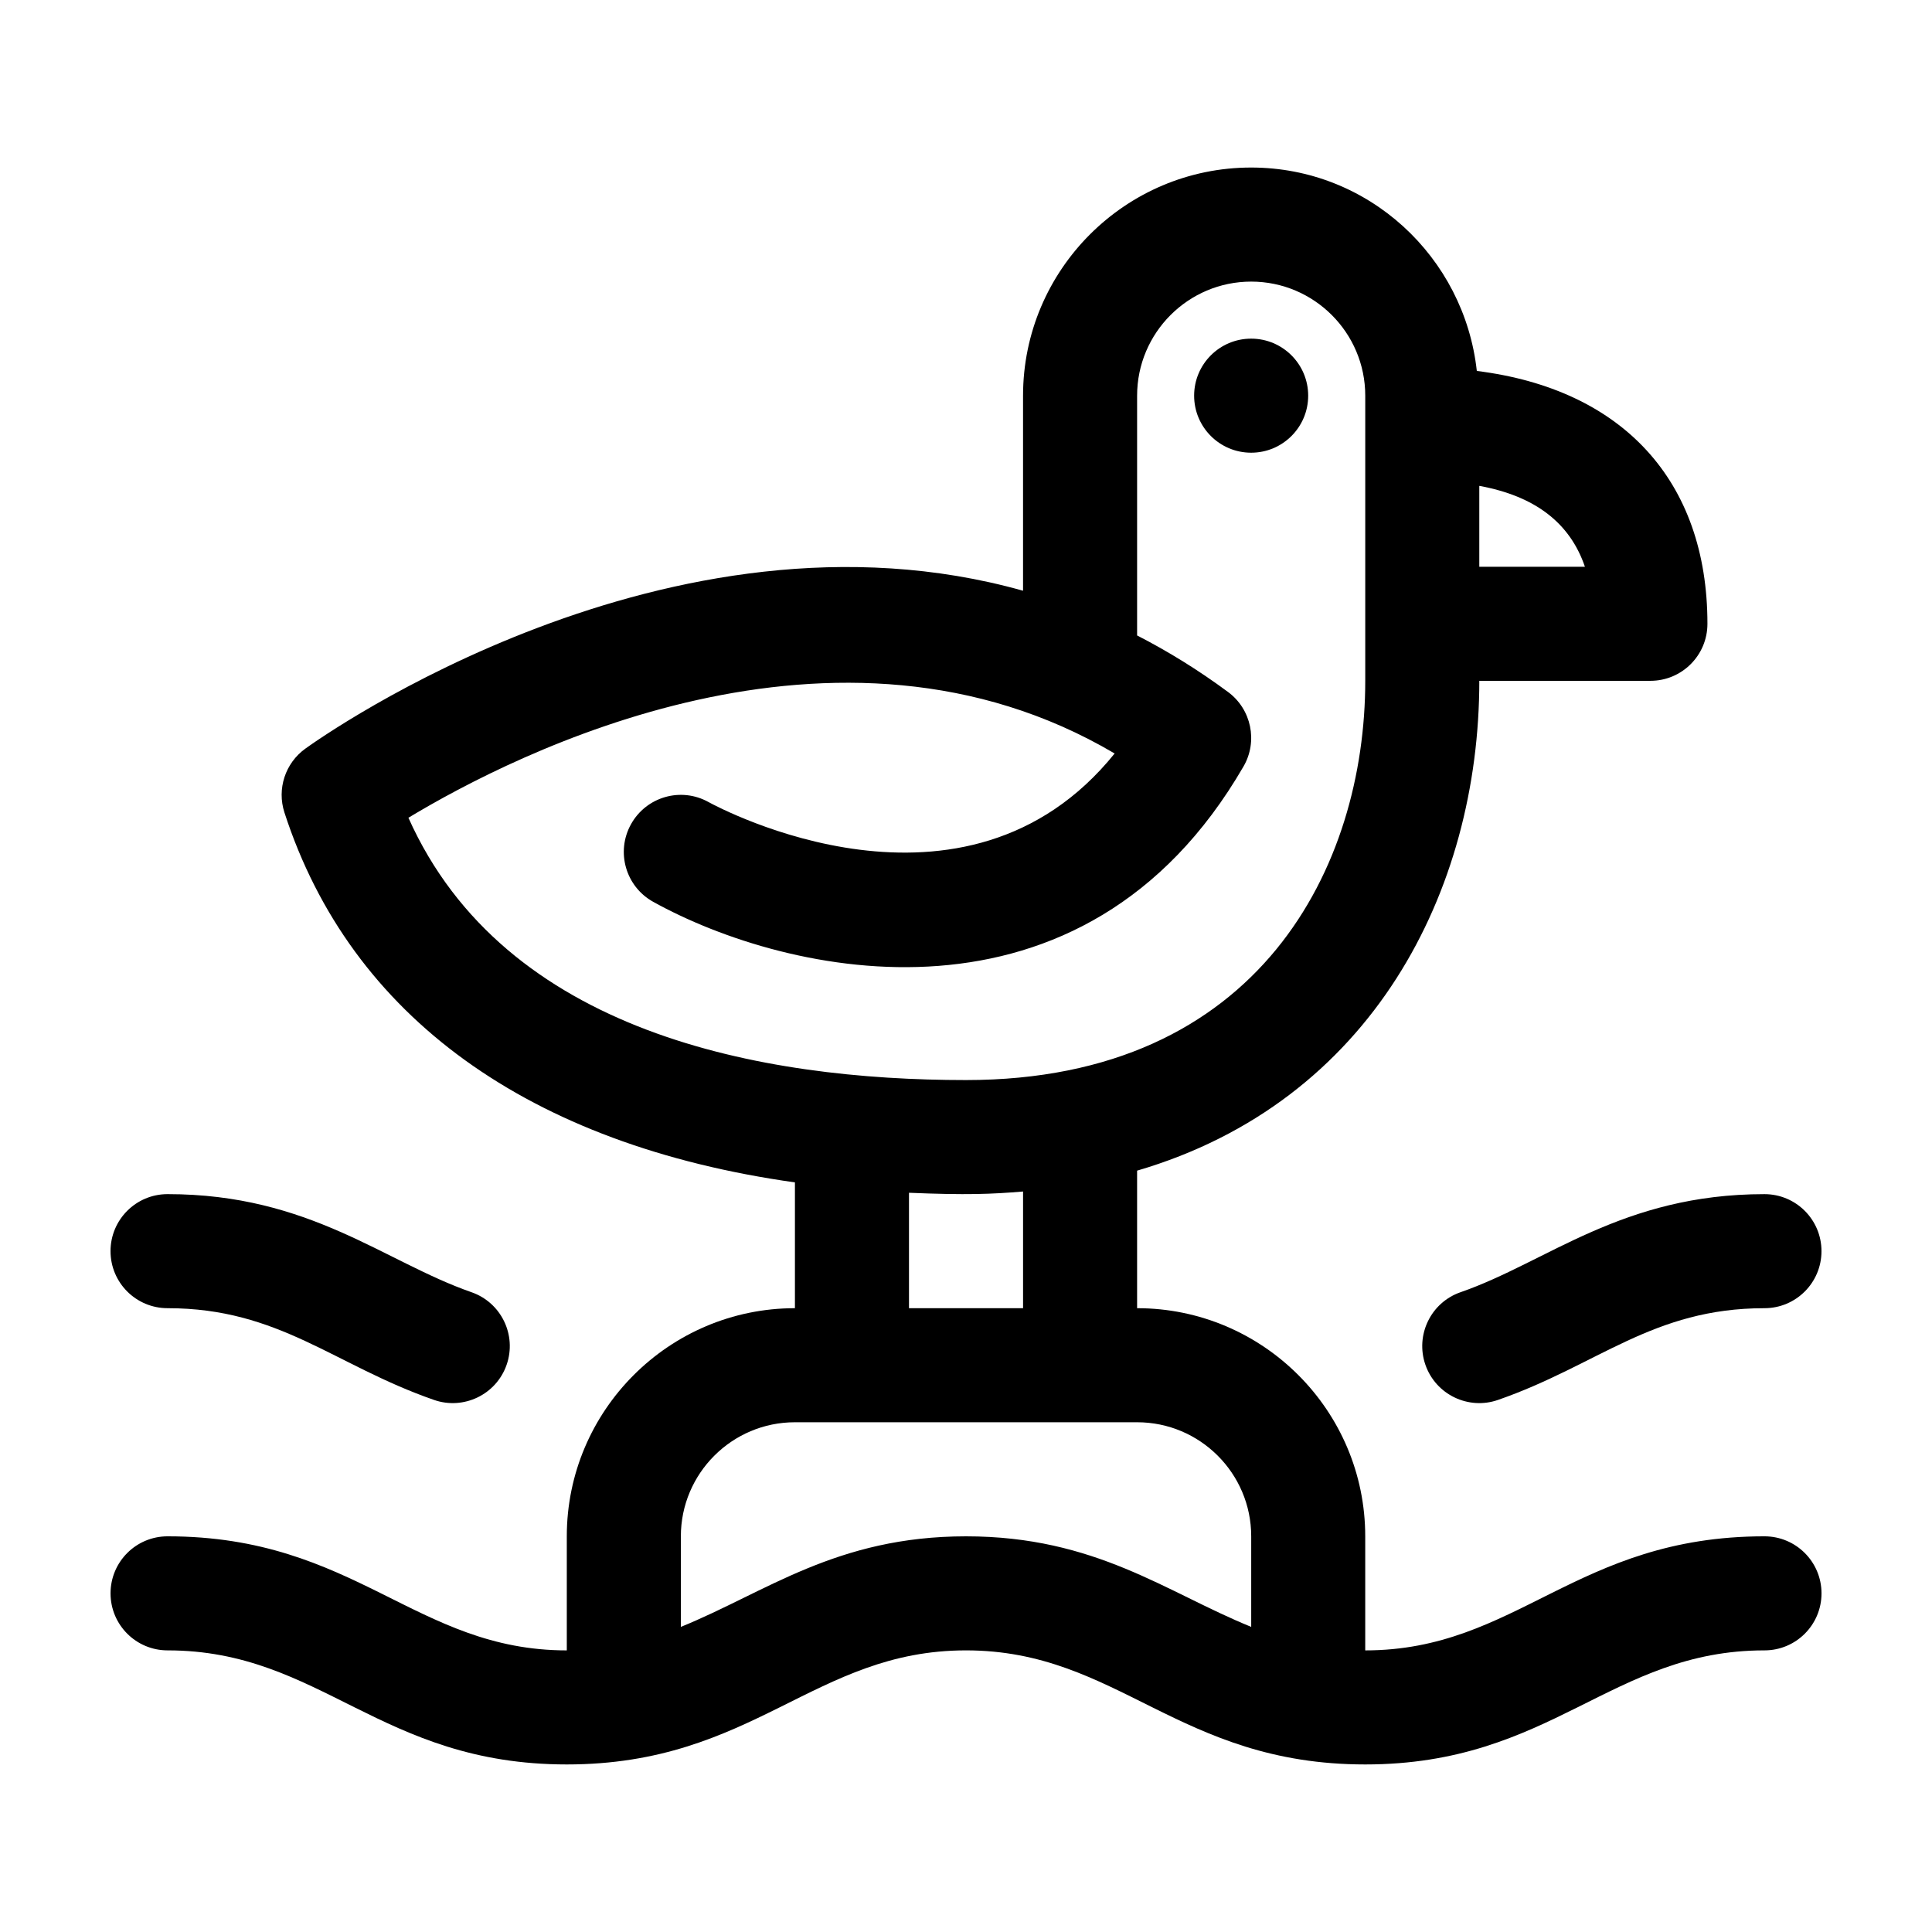
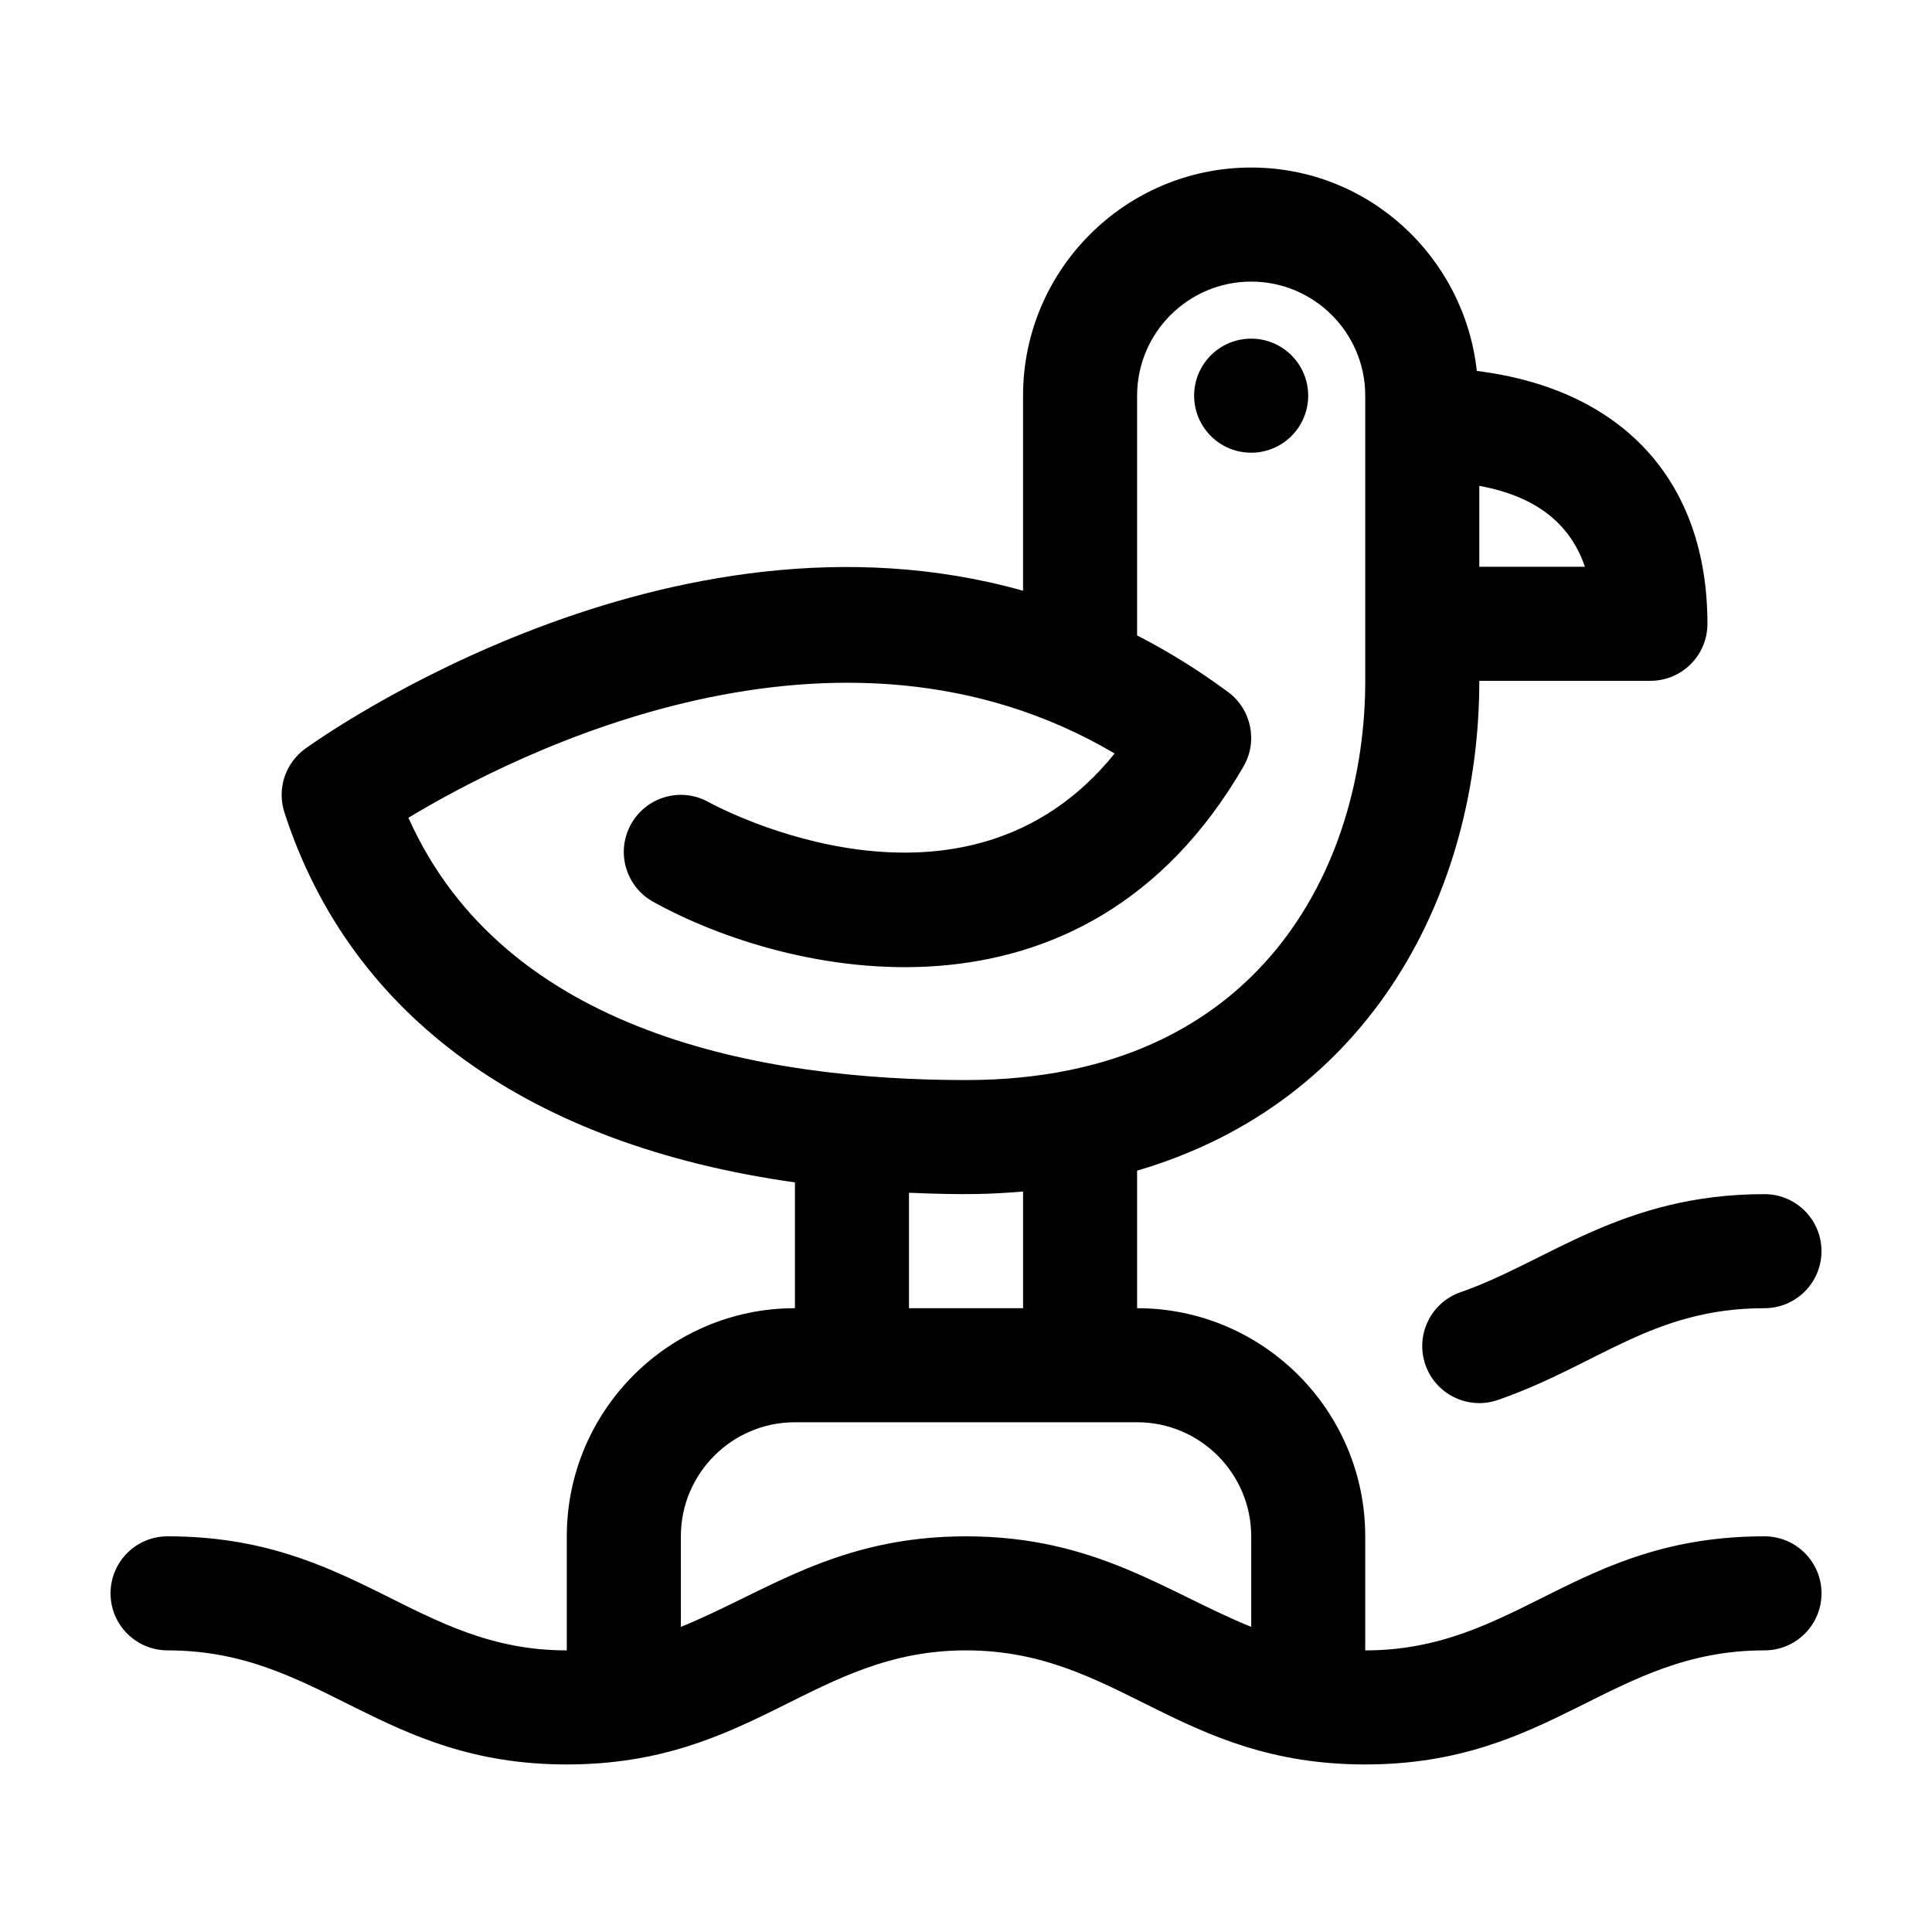
<svg xmlns="http://www.w3.org/2000/svg" fill="#000000" width="800px" height="800px" version="1.1" viewBox="144 144 512 512">
  <g>
    <path d="m611.6 551.14c-49.926 0-65.605 30.23-105.8 30.23v-30.23c0-33.344-27.121-60.457-60.457-60.457v-36.449c62.23-18.23 90.688-74.184 90.688-129.81h45.344c8.348 0 15.113-6.766 15.113-15.113 0-38.023-22.625-62.219-61.117-67.008-3.32-30.223-28.703-53.906-59.797-53.906-33.336 0-60.457 27.121-60.457 60.457v51.695c-93.828-26.371-185.62 38.535-190.2 41.848-5.332 3.84-7.562 10.672-5.543 16.914 17.559 54.242 64.98 88.141 135.29 98.035v33.336c-33.336 0-60.457 27.113-60.457 60.457v30.23c-40.059 0-55.957-30.23-105.8-30.23-8.348 0-15.113 6.762-15.113 15.113 0 8.352 6.766 15.113 15.113 15.113 40.637 0 56.348 30.23 105.8 30.23 49.516 0 65.551-30.23 105.8-30.23 40.266 0 56.266 30.23 105.8 30.23 49.449 0 65.168-30.23 105.8-30.23 8.348 0 15.113-6.762 15.113-15.113-0.004-8.352-6.769-15.113-15.117-15.113zm-47.578-256.94h-27.992v-21.438c14.75 2.691 24.02 9.785 27.992 21.438zm-311.79 66.516c28.258-17.051 113.45-60.504 187.16-17.035-39.68 49.23-104.72 14.473-107.63 12.871-7.301-4.066-16.5-1.414-20.547 5.891-4.051 7.301-1.41 16.5 5.891 20.547 35.512 19.699 113.93 37.543 156.44-35.875 3.856-6.656 2.09-15.148-4.098-19.73-7.941-5.875-16-10.832-24.102-14.984v-63.543c0-16.672 13.559-30.23 30.23-30.23 16.672 0 30.23 13.559 30.23 30.23v75.57c0 48.805-27.711 105.8-105.8 105.8-54.203 0-122.23-12.398-147.77-69.512zm132.66 99.379c15.227 0.641 21.906 0.363 30.23-0.332v30.922h-30.23zm15.117 91.047c-34.352 0-52.992 14.816-75.57 24l-0.004-24c0-16.668 13.559-30.23 30.23-30.23h90.688c16.672 0 30.23 13.562 30.23 30.23v24c-22.625-9.199-41.211-24-75.574-24z" />
    <path d="m475.57 263.97c-8.348 0-15.113-6.766-15.113-15.113 0-8.348 6.766-15.113 15.113-15.113 8.348 0 15.113 6.766 15.113 15.113 0 8.348-6.766 15.113-15.113 15.113z" />
    <path d="m611.6 460.46c8.348 0 15.113 6.762 15.113 15.113 0 8.352-6.766 15.113-15.113 15.113-29.641 0-44.094 15.098-70.613 24.309-7.801 2.731-16.48-1.371-19.242-9.316-2.734-7.879 1.441-16.5 9.32-19.23 23.02-7.984 42.746-25.988 80.535-25.988z" />
-     <path d="m173.29 475.57c0-8.352 6.766-15.113 15.113-15.113 37.711 0 57.332 17.898 80.539 25.992 7.879 2.731 12.062 11.352 9.32 19.23-2.762 7.945-11.438 12.043-19.242 9.316-26.527-9.219-40.988-24.312-70.617-24.312-8.348 0-15.113-6.762-15.113-15.113z" />
  </g>
</svg>